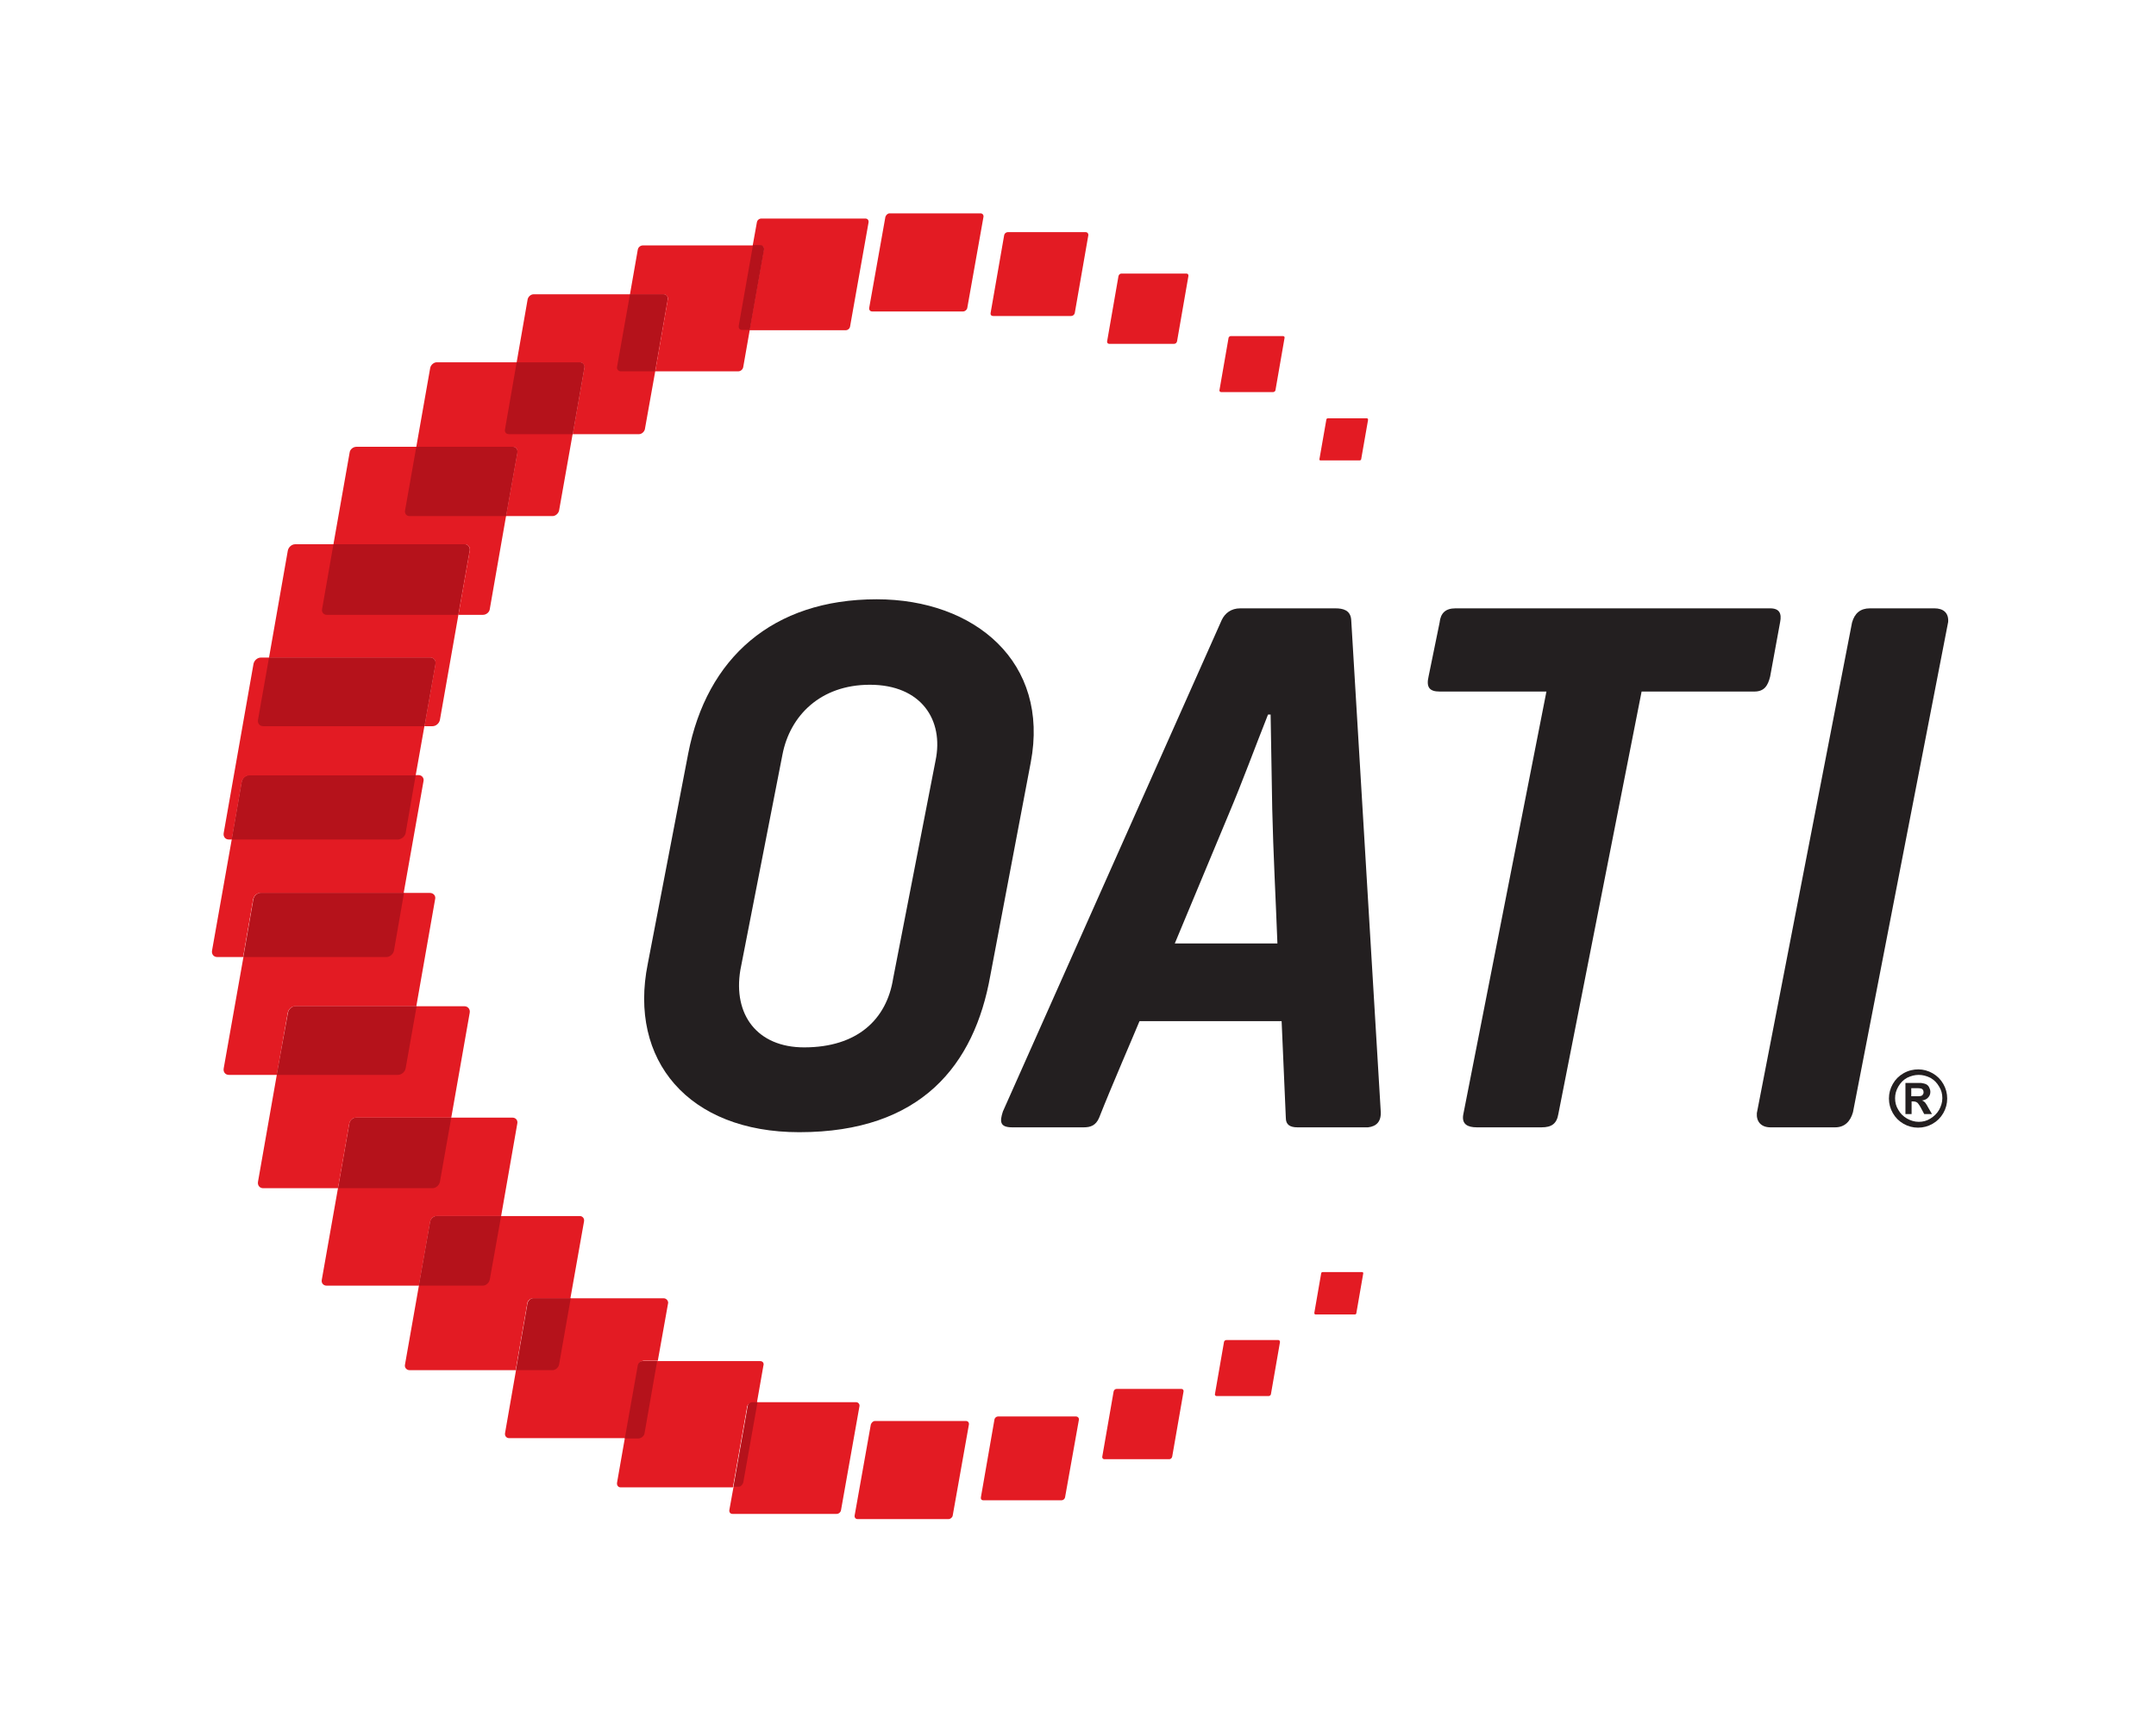
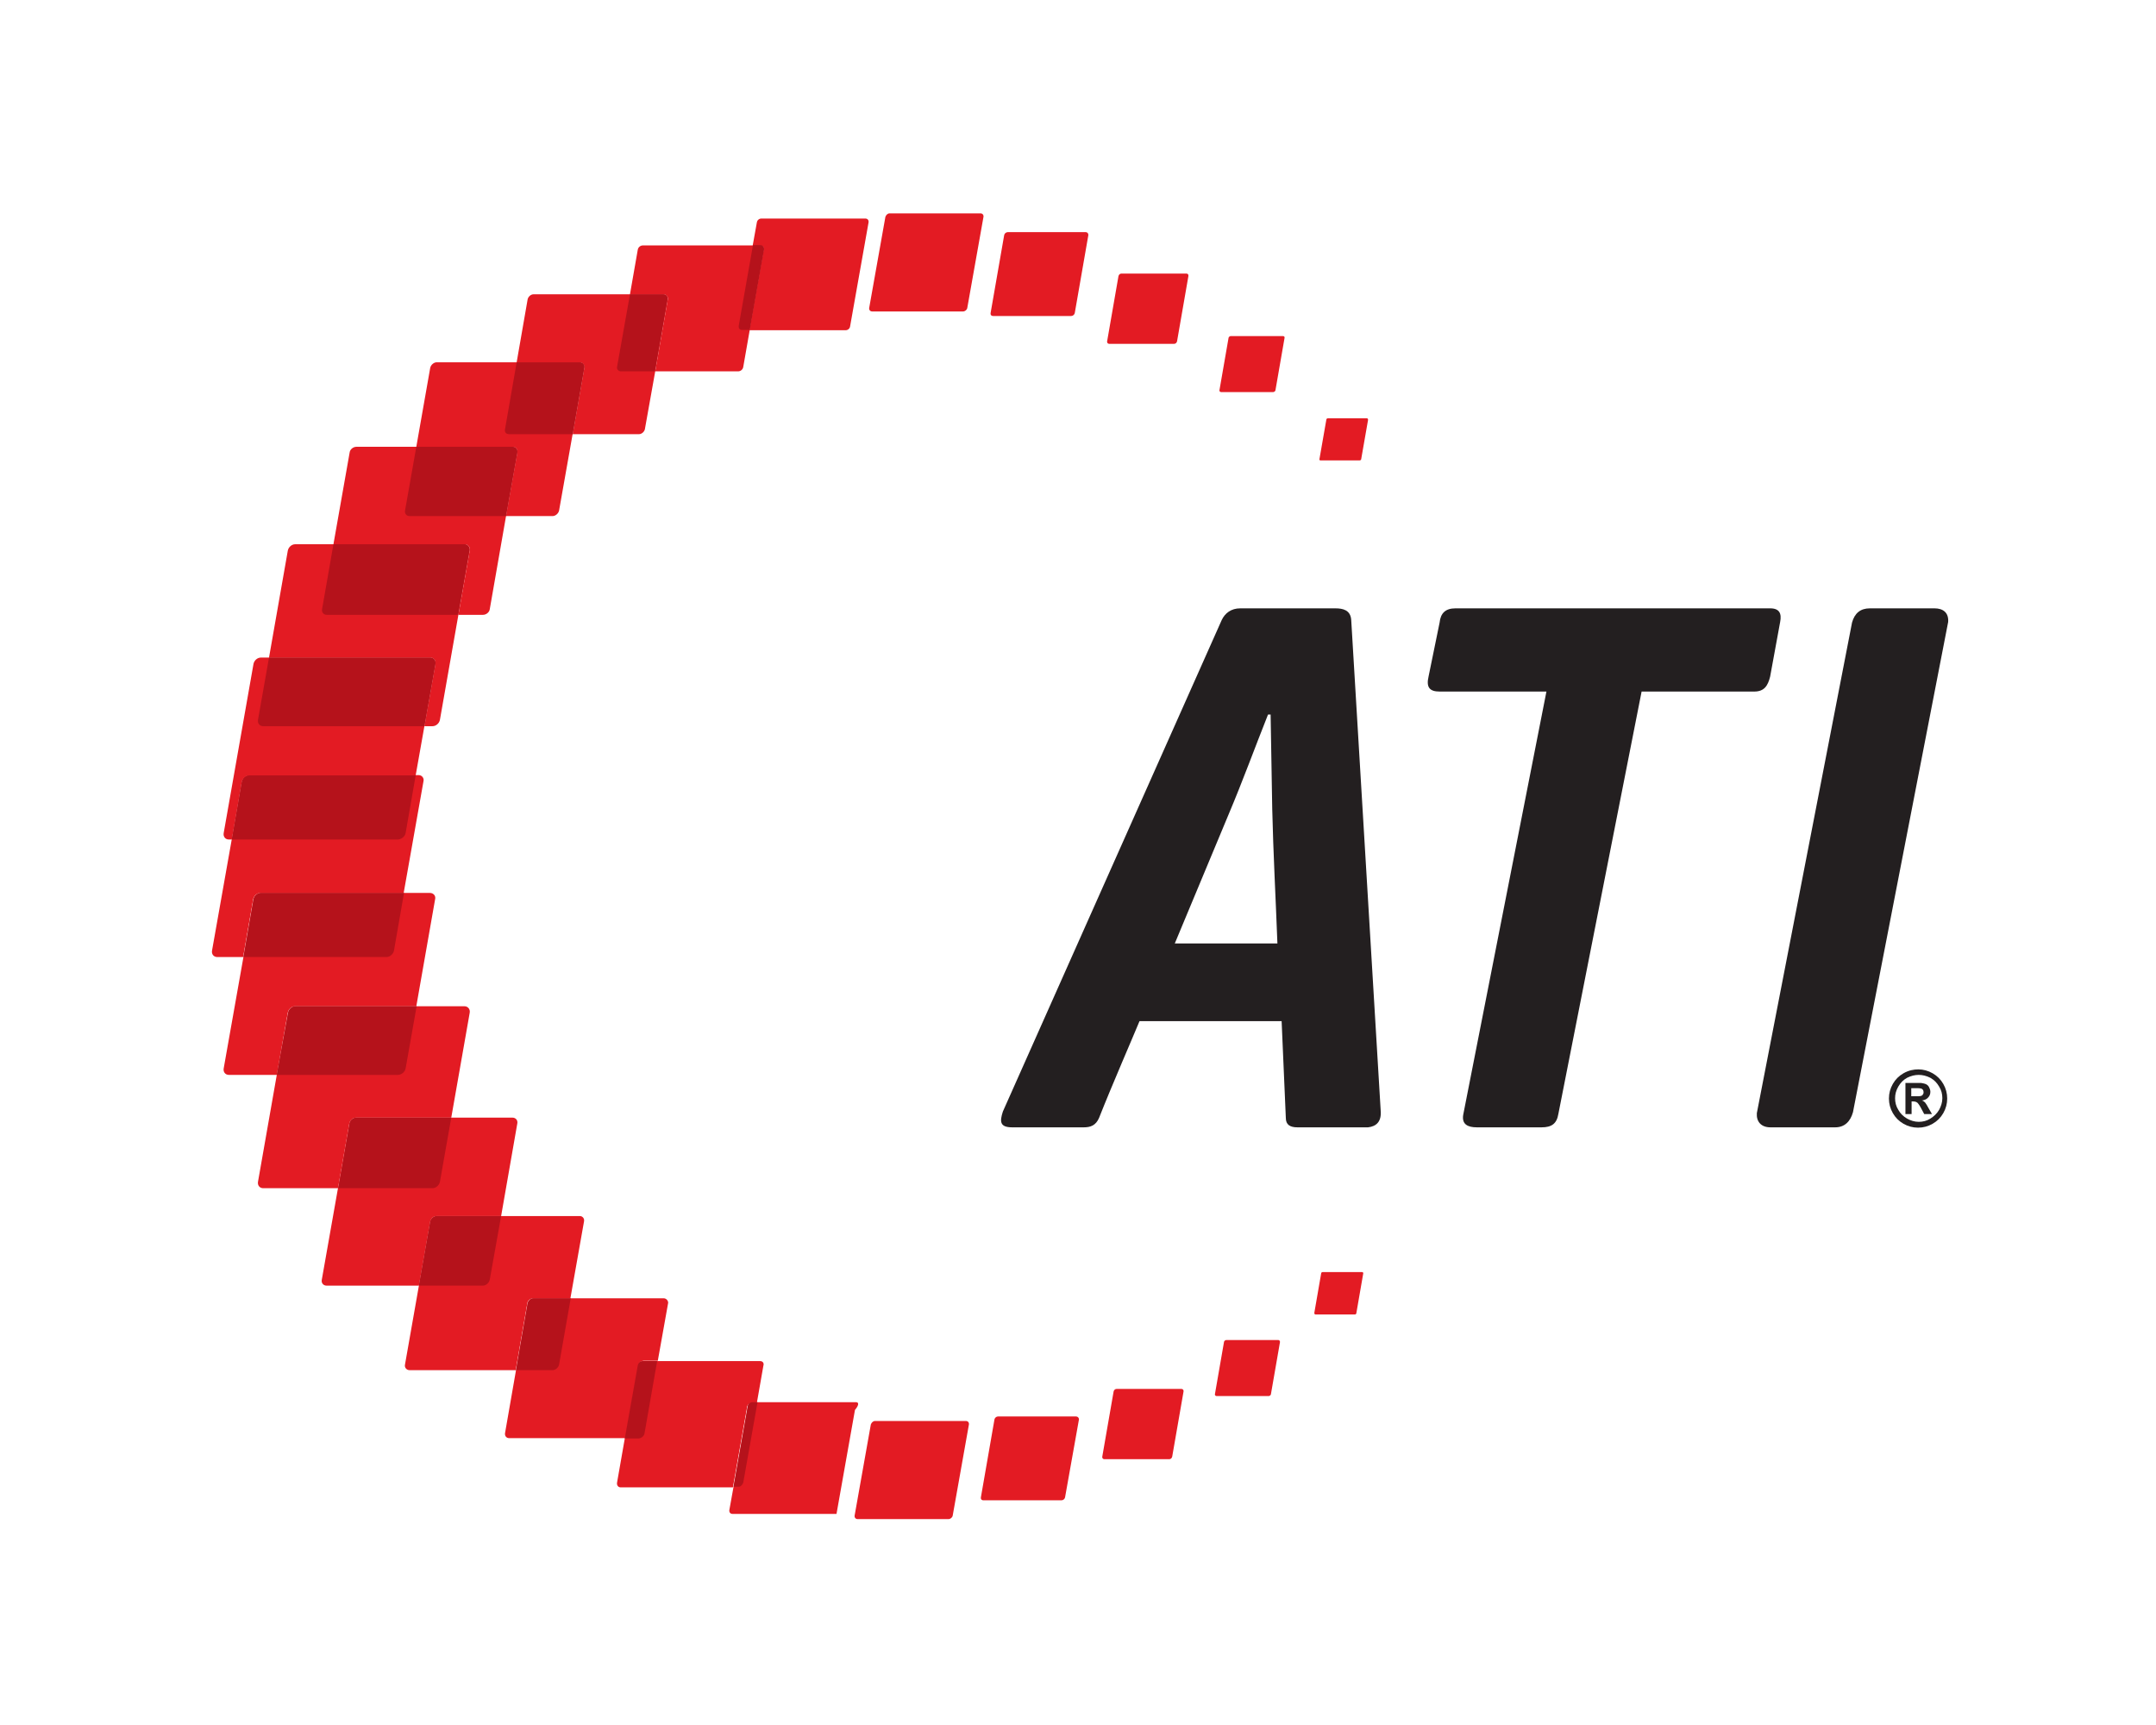
<svg xmlns="http://www.w3.org/2000/svg" id="Layer_1" x="0px" y="0px" viewBox="0 0 666 532.8" style="enable-background:new 0 0 666 532.8;" xml:space="preserve">
  <style type="text/css">	.st0{fill:#E31B23;}	.st1{fill:#B5121B;}	.st2{fill:#231F20;}</style>
  <g>
    <path class="st0" d="M269.4,96.2h28.1c0.6,0,1.2-0.5,1.3-1.1l5-28.1c0.1-0.6-0.3-1.1-0.9-1.1h-28.1c-0.6,0-1.1,0.5-1.3,1.1l-5,28.1  C268.4,95.7,268.8,96.2,269.4,96.2" />
    <path class="st0" d="M298.4,438.9h-28.1c-0.6,0-1.1,0.5-1.3,1.1l-5,28.1c-0.1,0.6,0.3,1.1,0.9,1.1h28.1c0.6,0,1.2-0.5,1.3-1.1  l5-28.1C299.4,439.4,299,438.9,298.4,438.9" />
    <path class="st0" d="M235.9,77.2l-4.4,24.8h29.7c0.7,0,1.3-0.5,1.4-1.2l5.7-32.1c0.1-0.7-0.3-1.2-1-1.2h-32.1  c-0.7,0-1.3,0.5-1.4,1.2l-1.3,7.2h2.3C235.6,75.8,236.1,76.4,235.9,77.2" />
    <path class="st0" d="M234.8,75.8h-36.2c-0.8,0-1.5,0.6-1.6,1.4l-2.4,13.7H205c0.8,0,1.4,0.7,1.3,1.5l-3.9,22.3H228  c0.8,0,1.5-0.6,1.6-1.4l2-11.4l4.4-24.8C236.1,76.4,235.6,75.8,234.8,75.8" />
    <path class="st0" d="M132.8,275.8H80.6c-1.1,0-2.1,0.9-2.3,2l-3.1,17.8L69.1,330c-0.2,1.1,0.5,2,1.6,2h14.8l3.4-19.2  c0.2-1.1,1.2-2,2.3-2l37.4,0l5.8-33C134.7,276.7,133.9,275.8,132.8,275.8" />
    <path class="st0" d="M143.5,310.8l-14.8,0l-37.4,0c-1.1,0-2.1,0.9-2.3,2L85.5,332l-5.8,33c-0.2,1.1,0.5,2,1.6,2l23.1,0l3.5-20  c0.2-1,1.1-1.8,2.2-1.8h29.3l5.7-32.4C145.3,311.7,144.5,310.8,143.5,310.8" />
    <path class="st0" d="M205,401h-40.2c-0.8,0-1.6,0.7-1.8,1.5l-3.6,20.7l-3.4,19.5c-0.1,0.8,0.4,1.5,1.3,1.5l35.9,0l4-22.5  c0.1-0.8,0.9-1.4,1.6-1.4h4.4l3.2-17.9C206.4,401.7,205.8,401,205,401" />
    <path class="st0" d="M234.8,420.4h-36.2c-0.8,0-1.5,0.6-1.6,1.4l-4,22.5l-2.4,13.7c-0.1,0.8,0.4,1.4,1.1,1.4h34.7l4.4-24.9  c0.1-0.7,0.8-1.2,1.4-1.2h1.6l2-11.4C236.1,421,235.6,420.4,234.8,420.4" />
    <path class="st0" d="M158.3,138h-48.2c-1,0-2,0.8-2.1,1.8l-5,28.3h40.5c1.1,0,1.8,0.9,1.6,2l-3.5,19.8h7.6c1,0,2-0.8,2.1-1.8  l5-28.6l3.5-19.6C160,138.8,159.3,138,158.3,138" />
    <path class="st0" d="M143.5,168.1H91.2c-1.1,0-2.1,0.9-2.3,2l-5.8,33h49.8c1.1,0,1.8,0.9,1.6,2l-3.4,19.2h2.5c1.1,0,2.1-0.9,2.3-2  l5.7-32.4l3.5-19.8C145.3,169,144.5,168.1,143.5,168.1" />
-     <path class="st0" d="M264.5,433.1l-30.5,0h-1.6c-0.7,0-1.3,0.5-1.4,1.2l-4.4,24.9l-1.3,7.2c-0.1,0.7,0.3,1.2,1,1.2h32.1  c0.7,0,1.3-0.5,1.4-1.2l5.7-32.1C265.6,433.7,265.1,433.1,264.5,433.1" />
+     <path class="st0" d="M264.5,433.1l-30.5,0h-1.6c-0.7,0-1.3,0.5-1.4,1.2l-4.4,24.9l-1.3,7.2c-0.1,0.7,0.3,1.2,1,1.2h32.1  l5.7-32.1C265.6,433.7,265.1,433.1,264.5,433.1" />
    <path class="st0" d="M129.3,239.4H77c-1.1,0-2.1,0.9-2.3,2l-3.1,17.8l-6.1,34.4c-0.2,1.1,0.5,2,1.6,2h8l3.1-17.8  c0.2-1.1,1.2-2,2.3-2h44.2l6.1-34.4C131.1,240.3,130.3,239.4,129.3,239.4" />
    <path class="st0" d="M132.8,203.1H80.6c-1.1,0-2.1,0.9-2.3,2l-9.2,52.2c-0.2,1.1,0.5,2,1.6,2h0.9l3.1-17.8c0.2-1.1,1.2-2,2.3-2  h51.4l2.7-15.2l3.4-19.2C134.7,204,133.9,203.1,132.8,203.1" />
    <path class="st0" d="M179.1,375.6h-44.2c-0.9,0-1.8,0.8-2,1.7l-3.5,19.8l-4.3,24.4c-0.2,0.9,0.5,1.7,1.4,1.7h32.8l3.6-20.7  c0.1-0.8,1-1.5,1.8-1.5h11.5l4.2-23.7C180.6,376.4,180,375.6,179.1,375.6" />
    <path class="st0" d="M158.3,345.2h-48.2c-1,0-2,0.8-2.2,1.8l-3.5,20l-5,28.3c-0.2,1,0.5,1.8,1.5,1.8l28.5,0l3.5-19.8  c0.2-0.9,1-1.7,2-1.7h19.9l5-28.6C160,346,159.3,345.2,158.3,345.2" />
    <path class="st0" d="M179.1,111.9h-44.2c-0.9,0-1.8,0.8-2,1.7l-4.3,24.4h29.7c1,0,1.7,0.8,1.5,1.8l-3.5,19.6h14.4  c0.9,0,1.8-0.8,2-1.7l4.2-23.7l3.6-20.5C180.6,112.7,180,111.9,179.1,111.9" />
    <path class="st0" d="M205,90.9h-40.2c-0.8,0-1.6,0.7-1.8,1.5l-3.4,19.5h19.5c0.9,0,1.5,0.8,1.4,1.7l-3.6,20.5h20.5  c0.8,0,1.6-0.7,1.8-1.5l3.2-17.9l3.9-22.3C206.4,91.6,205.8,90.9,205,90.9" />
    <path class="st0" d="M407.9,142.2h12.1c0.3,0,0.5-0.2,0.5-0.5l2.1-12c0-0.3-0.1-0.5-0.4-0.5h-12c-0.3,0-0.5,0.2-0.5,0.5l-2.1,12  C407.5,142,407.6,142.2,407.9,142.2" />
    <path class="st0" d="M366.5,84.5h-20.1c-0.4,0-0.8,0.3-0.9,0.8l-3.5,20.1c-0.1,0.4,0.2,0.8,0.6,0.8h20.1c0.4,0,0.8-0.3,0.9-0.8  l3.5-20.1C367.2,84.8,366.9,84.5,366.5,84.5" />
    <path class="st0" d="M365,429h-20.1c-0.4,0-0.8,0.3-0.9,0.8l-3.5,20.1c-0.1,0.4,0.2,0.8,0.6,0.8h20.1c0.4,0,0.8-0.3,0.9-0.8  l3.5-20.1C365.7,429.4,365.4,429,365,429" />
    <path class="st0" d="M332.4,437.5h-24.1c-0.5,0-1,0.4-1.1,0.9l-4.2,24.1c-0.1,0.5,0.2,0.9,0.8,0.9h24.1c0.5,0,1-0.4,1.1-0.9  l4.3-24.1C333.3,437.9,332.9,437.5,332.4,437.5" />
    <path class="st0" d="M396.3,103.8h-16.1c-0.3,0-0.7,0.3-0.7,0.6l-2.8,16.1c-0.1,0.3,0.2,0.6,0.5,0.6h16.1c0.3,0,0.7-0.3,0.7-0.6  l2.8-16.1C396.9,104.1,396.7,103.8,396.3,103.8" />
    <path class="st0" d="M335.4,71.7h-24.1c-0.5,0-1,0.4-1.1,0.9L306,96.7c-0.1,0.5,0.2,0.9,0.8,0.9h24.1c0.5,0,1-0.4,1.1-0.9l4.2-24.1  C336.2,72.1,335.9,71.7,335.4,71.7" />
    <path class="st0" d="M394.9,413.9h-16.1c-0.3,0-0.7,0.3-0.7,0.6l-2.8,16.1c-0.1,0.3,0.2,0.6,0.5,0.6h16.1c0.3,0,0.7-0.3,0.7-0.6  l2.8-16.1C395.4,414.2,395.2,413.9,394.9,413.9" />
    <path class="st0" d="M420.7,392.9h-12.1c-0.3,0-0.5,0.2-0.5,0.5l-2.1,12.1c0,0.3,0.1,0.5,0.4,0.5h12.1c0.3,0,0.5-0.2,0.5-0.5  l2.1-12.1C421.2,393.1,421,392.9,420.7,392.9" />
    <path class="st1" d="M229.2,101.9h2.4l4.4-24.8c0.1-0.8-0.4-1.4-1.1-1.4h-2.3l-4.4,24.9C228.1,101.4,228.5,101.9,229.2,101.9" />
    <path class="st1" d="M121.7,293.6l3.1-17.8H80.6c-1.1,0-2.1,0.9-2.3,2l-3.1,17.8h44.2C120.4,295.6,121.5,294.7,121.7,293.6" />
    <path class="st1" d="M125.3,330l3.4-19.2l-37.4,0c-1.1,0-2.1,0.9-2.3,2L85.5,332h37.4C124,332,125.1,331.1,125.3,330" />
    <path class="st1" d="M172.7,421.5l3.6-20.5h-11.5c-0.8,0-1.6,0.7-1.8,1.5l-3.6,20.7h11.3C171.6,423.2,172.5,422.4,172.7,421.5" />
    <path class="st1" d="M199.1,442.7l3.9-22.3h-4.4c-0.8,0-1.5,0.6-1.6,1.4l-4,22.5h4.3C198.2,444.2,199,443.5,199.1,442.7" />
    <path class="st1" d="M126.5,159.4h29.8l3.5-19.6c0.2-1-0.5-1.8-1.5-1.8h-29.7l-3.5,19.8C125,158.7,125.6,159.4,126.5,159.4" />
    <path class="st1" d="M100.9,189.9h40.6l3.5-19.8c0.2-1.1-0.5-2-1.6-2H103l-3.5,20C99.3,189,99.9,189.9,100.9,189.9" />
    <path class="st1" d="M229.6,457.9l4.4-24.8h-1.6c-0.7,0-1.3,0.5-1.4,1.2l-4.4,24.9h1.5C228.7,459.3,229.4,458.6,229.6,457.9" />
    <path class="st1" d="M125.3,257.3l3.1-17.8H77c-1.1,0-2.1,0.9-2.3,2l-3.1,17.8h51.4C124,259.2,125.1,258.4,125.3,257.3" />
    <path class="st1" d="M81.3,224.3h49.8l3.4-19.2c0.2-1.1-0.5-2-1.6-2H83.1l-3.4,19.2C79.5,223.4,80.2,224.3,81.3,224.3" />
    <path class="st1" d="M151.3,395.2l3.5-19.6h-19.9c-0.9,0-1.8,0.8-2,1.7l-3.5,19.8h19.7C150.2,397.1,151.1,396.2,151.3,395.2" />
    <path class="st1" d="M135.9,365l3.5-19.8h-29.3c-1,0-2,0.8-2.1,1.8l-3.5,20h29.1C134.6,367,135.7,366.1,135.9,365" />
    <path class="st1" d="M157.2,134.1h19.7l3.6-20.5c0.2-0.9-0.5-1.7-1.4-1.7h-19.5l-3.6,20.7C155.8,133.4,156.3,134.1,157.2,134.1" />
    <path class="st1" d="M191.8,114.7h10.5l3.9-22.3c0.1-0.8-0.4-1.5-1.3-1.5h-10.3l-4,22.5C190.5,114.1,191.1,114.7,191.8,114.7" />
-     <path class="st2" d="M305.9,301.4c-4.9,27.5-21.3,48.3-59,48.3c-34.3,0-52.8-22.3-46.8-52l12.5-65c5.7-29.4,26-47.6,58.2-47.6  c30.4,0,53.5,19.5,47.6,50.4L305.9,301.4z M289,234.9c2.6-12.5-4.4-23.4-20.3-23.4c-15.3,0-24.7,9.6-27,21.6l-13,66.5  c-2.3,13.8,5.2,23.9,19.7,23.9c16.4,0,25.5-8.6,27.5-21.3L289,234.9z" />
    <path class="st2" d="M400.8,348.2c-2.3,0-3.6-0.8-3.6-2.9l-1.3-29.9H352c-1.8,4.4-8.6,20-12.5,29.9c-1,2.3-2.6,2.9-4.7,2.9h-22.1  c-3.9,0-3.9-1.8-2.9-4.9l67.6-151.8c1-2.1,2.9-3.6,5.7-3.6h29.4c2.3,0,4.7,0.5,4.9,3.6l9.1,151.5c0.3,3.4-1.3,4.9-3.9,5.2H400.8z   M379.5,251.6l-16.6,39.8h31.7c-0.5-13.5-1.3-28.1-1.6-41.6l-0.5-29.1h-0.8C387.6,231,383.9,241.2,379.5,251.6" />
    <path class="st2" d="M541.9,213.6h-34.8l-25.7,130.4c-0.5,3.1-2.1,4.2-5.2,4.2h-20c-2.9,0-4.7-1-4.2-3.9l25.7-130.7h-33  c-3.1,0-4.2-1.3-3.4-4.7l3.4-16.6c0.3-2.9,1.8-4.4,4.9-4.4h97.2c2.9,0,3.6,1.6,3.1,4.2l-3.1,16.9  C546.1,211.8,545,213.6,541.9,213.6" />
    <path class="st2" d="M572.4,343.5c-0.8,2.9-2.6,4.7-5.5,4.7h-20c-2.9,0-4.4-1.8-4.2-4.4l29.4-151.5c0.8-2.9,2.6-4.4,5.5-4.4h20  c2.6,0,4.4,1.3,4.2,4.2L572.4,343.5z" />
    <g>
      <path class="st2" d="M592.6,330.3c1.5,0,3,0.4,4.4,1.2c1.4,0.8,2.5,1.9,3.3,3.3s1.2,2.9,1.2,4.5c0,1.6-0.4,3.1-1.2,4.5   c-0.8,1.4-1.9,2.5-3.3,3.3c-1.4,0.8-2.9,1.2-4.5,1.2s-3.1-0.4-4.5-1.2c-1.4-0.8-2.5-1.9-3.3-3.3c-0.8-1.4-1.2-2.9-1.2-4.5   c0-1.6,0.4-3.1,1.2-4.5s1.9-2.5,3.3-3.3C589.6,330.6,591.1,330.3,592.6,330.3z M592.7,332c-1.2,0-2.4,0.3-3.6,0.9   c-1.1,0.6-2,1.5-2.7,2.7c-0.7,1.2-1,2.4-1,3.6c0,1.3,0.3,2.5,1,3.6c0.6,1.1,1.5,2,2.7,2.7c1.1,0.6,2.3,1,3.6,1   c1.3,0,2.5-0.3,3.6-1s2-1.5,2.7-2.7c0.6-1.1,1-2.3,1-3.6c0-1.3-0.3-2.5-1-3.6c-0.7-1.2-1.5-2-2.7-2.7   C595.1,332.3,593.9,332,592.7,332z M588.6,344v-9.5h1.9c1.8,0,2.8,0,3,0c0.6,0.1,1.1,0.2,1.5,0.4c0.4,0.2,0.7,0.5,0.9,0.9   c0.2,0.4,0.4,0.9,0.4,1.4c0,0.7-0.2,1.3-0.7,1.8c-0.4,0.5-1.1,0.8-1.9,0.9c0.3,0.1,0.5,0.2,0.7,0.4c0.2,0.1,0.4,0.4,0.6,0.7   c0.1,0.1,0.3,0.5,0.7,1.2l1.1,1.9h-2.4l-0.8-1.5c-0.5-1-1-1.7-1.3-2c-0.4-0.3-0.8-0.4-1.3-0.4h-0.5v3.9H588.6z M590.5,338.6h0.8   c1.1,0,1.8,0,2.1-0.1c0.3-0.1,0.5-0.2,0.6-0.5c0.2-0.2,0.2-0.5,0.2-0.7c0-0.3-0.1-0.5-0.2-0.7c-0.2-0.2-0.4-0.4-0.7-0.4   c-0.3-0.1-1-0.1-2.1-0.1h-0.8V338.6z" />
    </g>
  </g>
</svg>